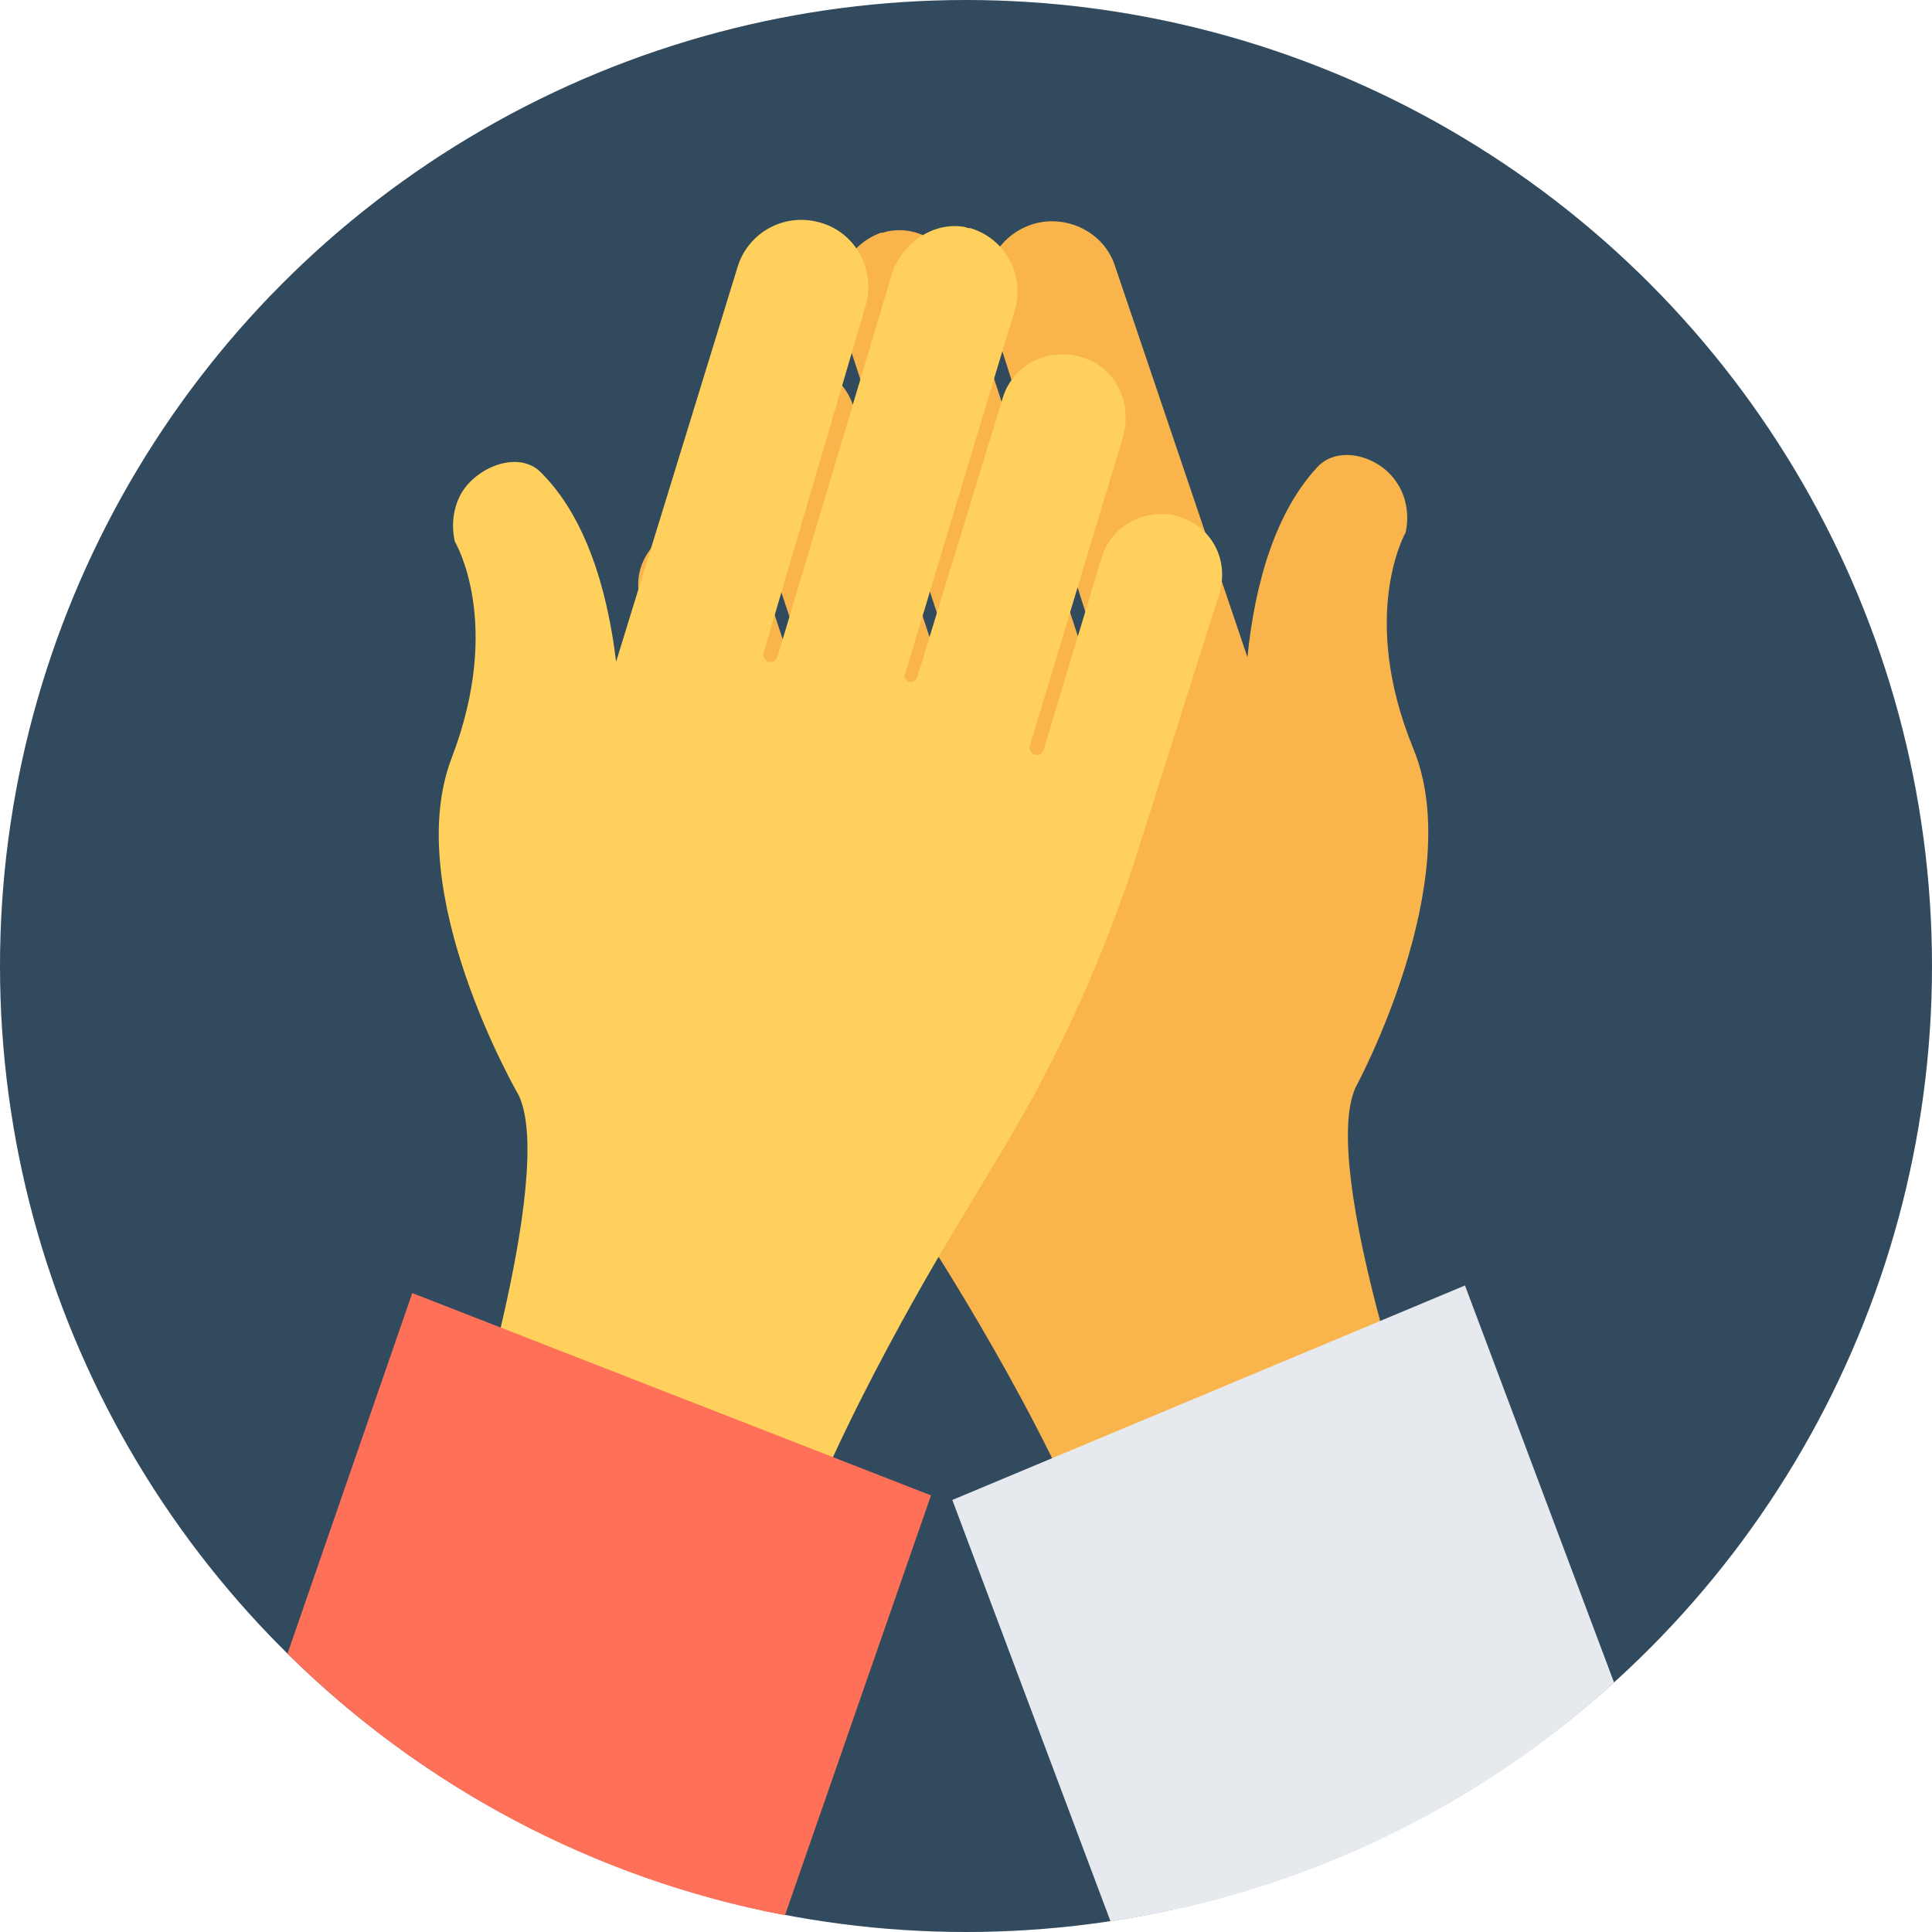
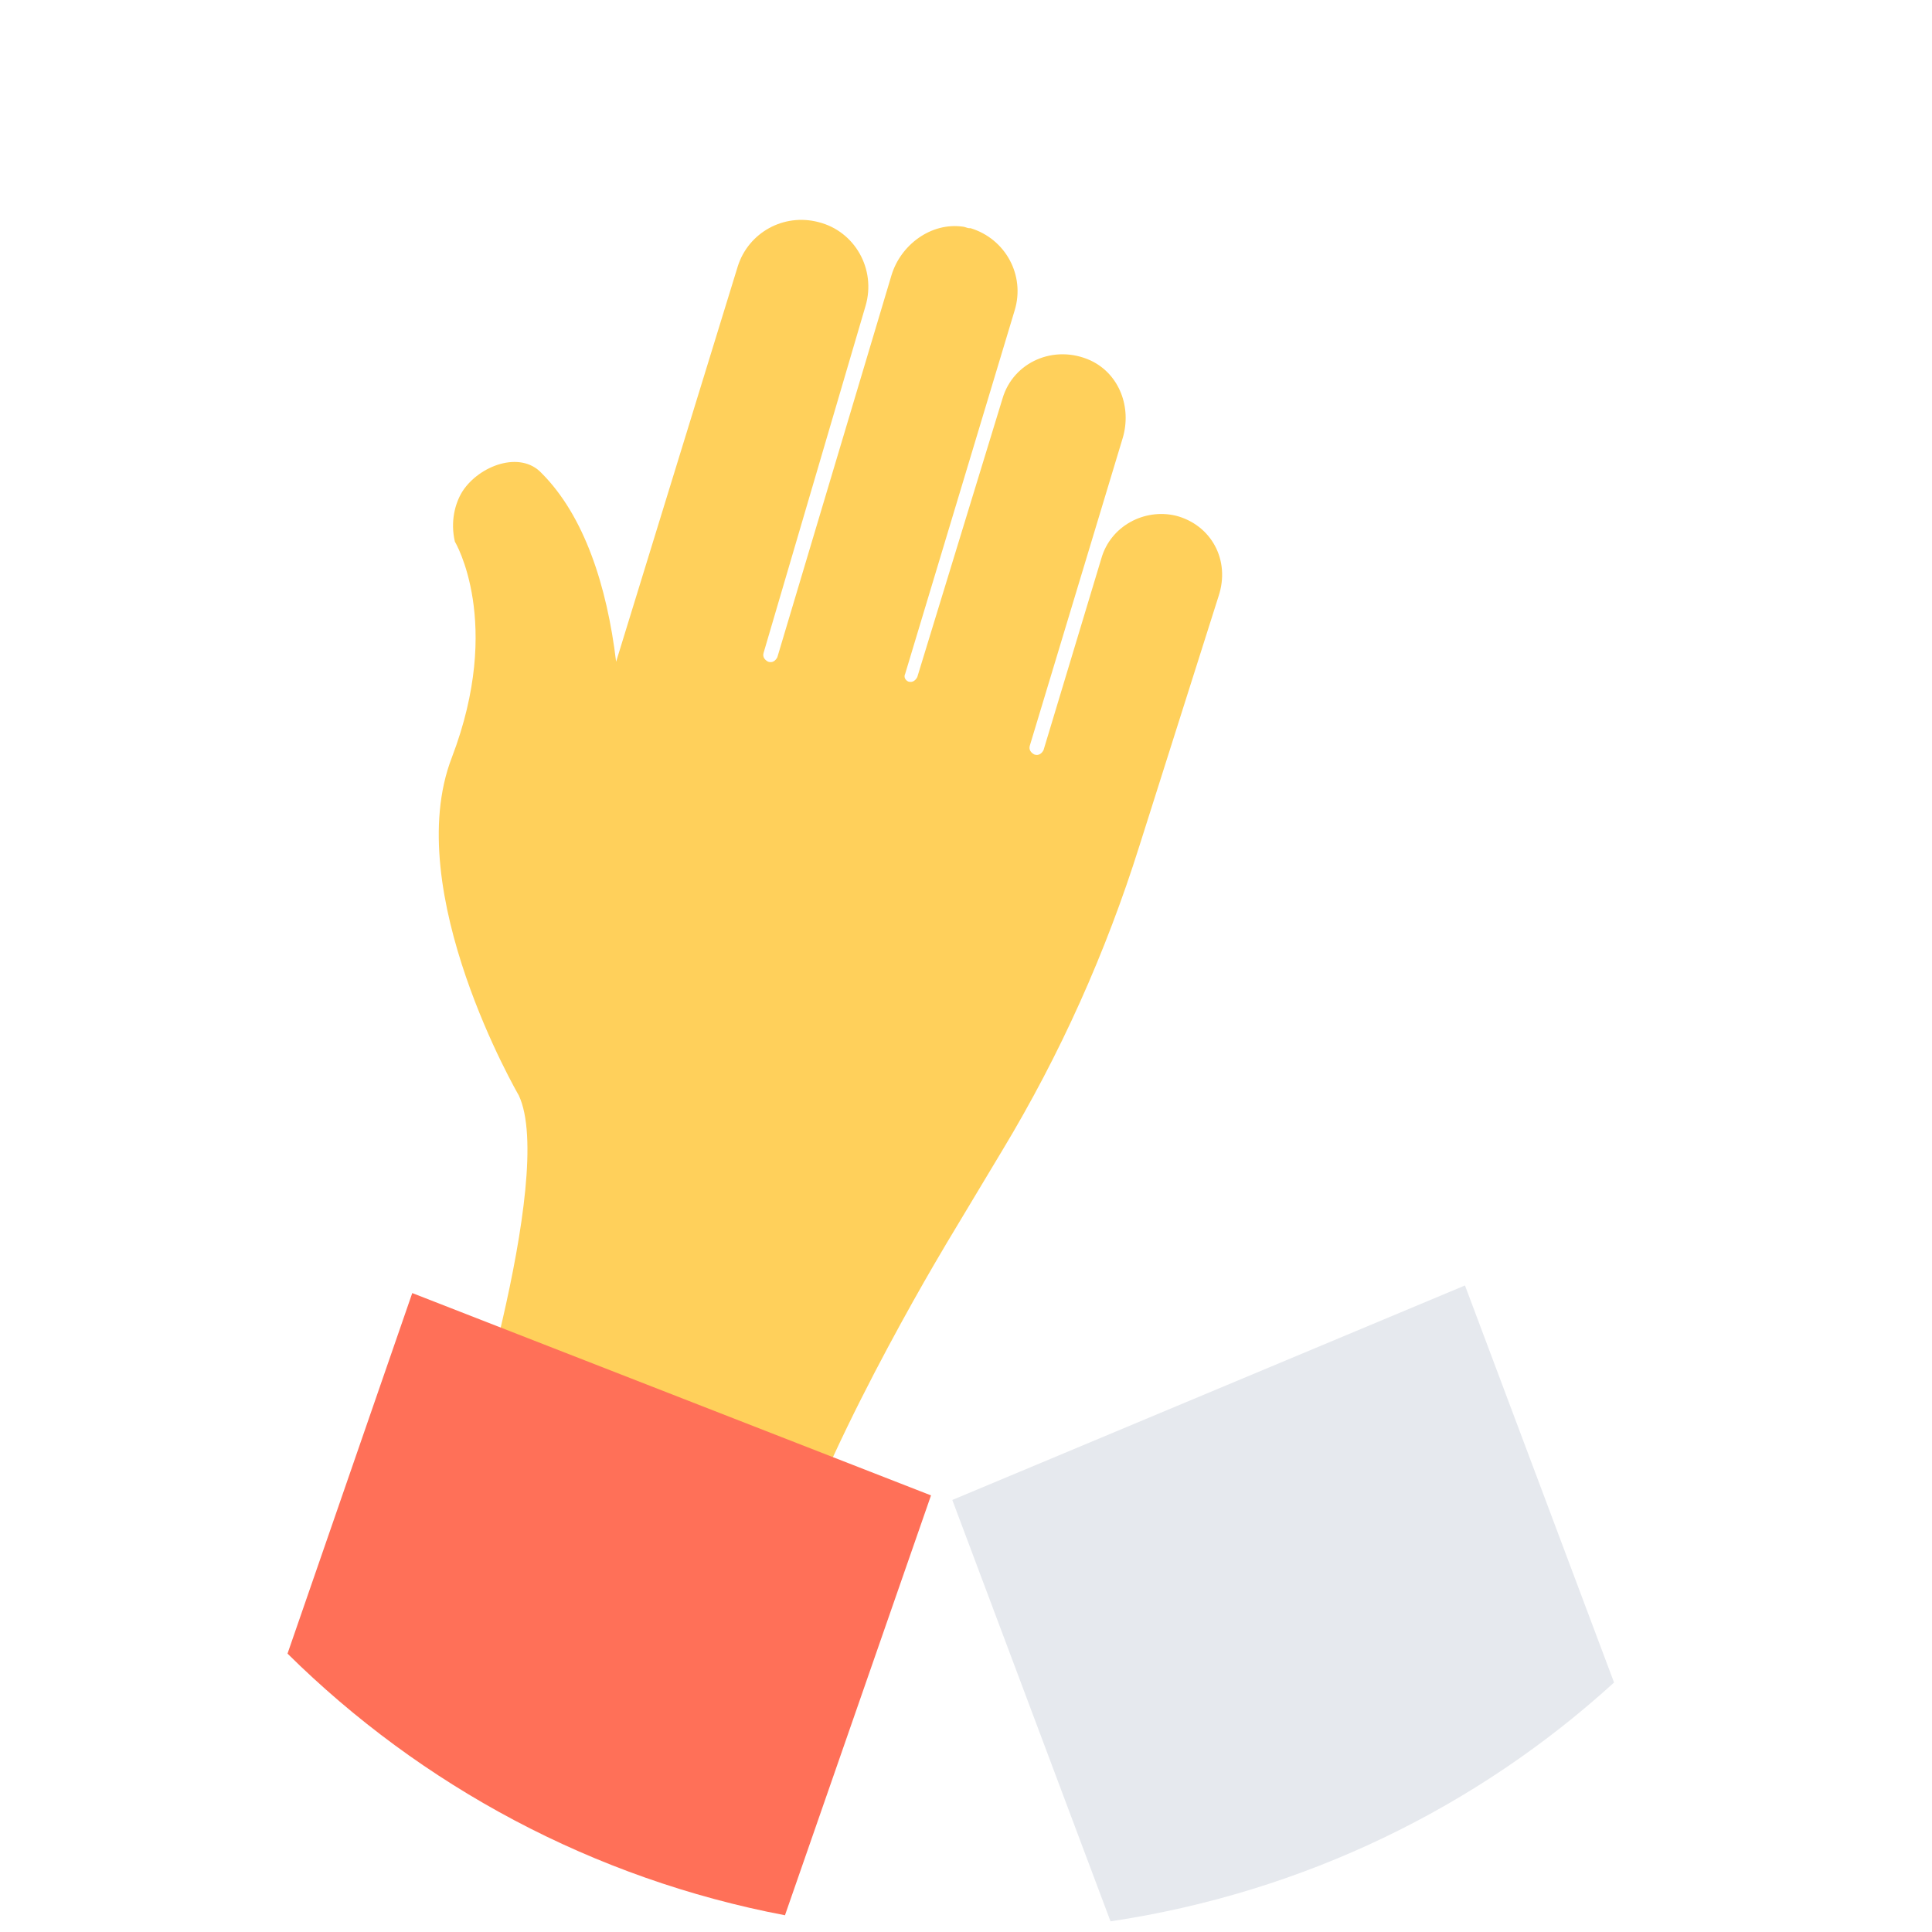
<svg xmlns="http://www.w3.org/2000/svg" height="800px" width="800px" version="1.1" id="Layer_1" viewBox="0 0 508 508" xml:space="preserve">
-   <circle style="fill:#324A5E;" cx="254" cy="254" r="254" />
-   <path style="fill:#F9B54C;" d="M179.6,138.8c8.4-2.4,17.2,2.4,20,10.4l16.4,50c0.4,0.8,1.2,1.6,2.4,1.2c0.8-0.4,1.6-1.2,1.2-2.4  l-26.8-80c-2.4-8,0.4-16.8,8-20.8c9.6-4.8,20.4,0,23.6,9.6l24,72.8c0.4,0.8,1.2,1.6,2.4,1.2c0.8-0.4,1.6-1.2,1.2-2.4l-31.2-95.2  c-2.8-9.2,2-18.8,10.8-22h0.4c0.4,0,1.2-0.4,1.6-0.4c8.4-1.6,16.4,4,19.2,12.4l32.4,99.6c0.4,0.8,1.2,1.6,2.4,1.2  c0.8-0.4,1.6-1.2,1.2-2.4L260,81.2c-3.2-9.6,2.4-19.6,12-22.4c8.8-2.4,18.4,2.4,21.2,11.2L328,172.8c2-20,7.6-38.4,18.4-50  c5.6-6,16.4-2.8,20.8,4c2,2.8,3.6,7.6,2.4,13.2c0,0-12.4,21.6,2,56.8c14.4,34.8-15.2,89.2-15.2,89.2  c-9.6,21.6,18.8,101.2,18.8,101.2l-86.4,24.4c-13.2-37.2-45.6-86.8-45.6-86.8l-13.6-21.6c-15.6-24.8-28.4-51.6-38-79.2l-22.8-65.2  C165.6,150.8,170.4,141.2,179.6,138.8z" />
  <path style="fill:#E6E9EE;" d="M292,505.2c50.8-7.6,96.4-30,132.4-62.8L385.2,338l-134.8,56.4L292,505.2z" />
  <path style="fill:#FFD05B;" d="M309.2,135.6c-8.4-2-17.2,2.8-19.6,11.2l-15.2,50.4c-0.4,0.8-1.2,1.6-2.4,1.2  c-0.8-0.4-1.6-1.2-1.2-2.4l24.4-80.8c2.4-8-0.8-16.8-8.4-20.4c-9.6-4.4-20.4,0.4-23.2,10L241.2,178c-0.4,0.8-1.2,1.6-2.4,1.2  c-0.8-0.4-1.2-1.2-0.8-2l28.8-95.6c2.8-9.2-2.4-18.8-11.6-21.6h-0.4c-0.4,0-1.2-0.4-1.6-0.4c-8.4-1.2-16.4,4.8-18.8,12.8l-30,100.4  c-0.4,0.8-1.2,1.6-2.4,1.2c-0.8-0.4-1.6-1.2-1.2-2.4l26.8-91.2c2.8-9.6-2.8-19.6-12.4-22C206,56,196.8,61.2,194,70l-32,104  c-2.4-20-8.4-38.4-19.6-49.6c-5.6-6-16.4-2-20.8,4.8c-2,3.2-3.2,8-2,13.2c0,0,12.8,21.2-0.8,56.8c-13.6,35.2,17.6,88.8,17.6,88.8  c10,21.2-16,102-16,102l86.8,22.4c12.4-37.6,43.2-88,43.2-88l13.2-22c15.2-25.2,27.2-52,36-80l20.8-65.6  C323.6,147.2,318.4,138,309.2,135.6z" />
  <path style="fill:#FF7058;" d="M75.6,434.8c35.2,34.8,80.4,59.2,130.8,68.8l38.4-110.4L108.4,340L75.6,434.8z" />
</svg>